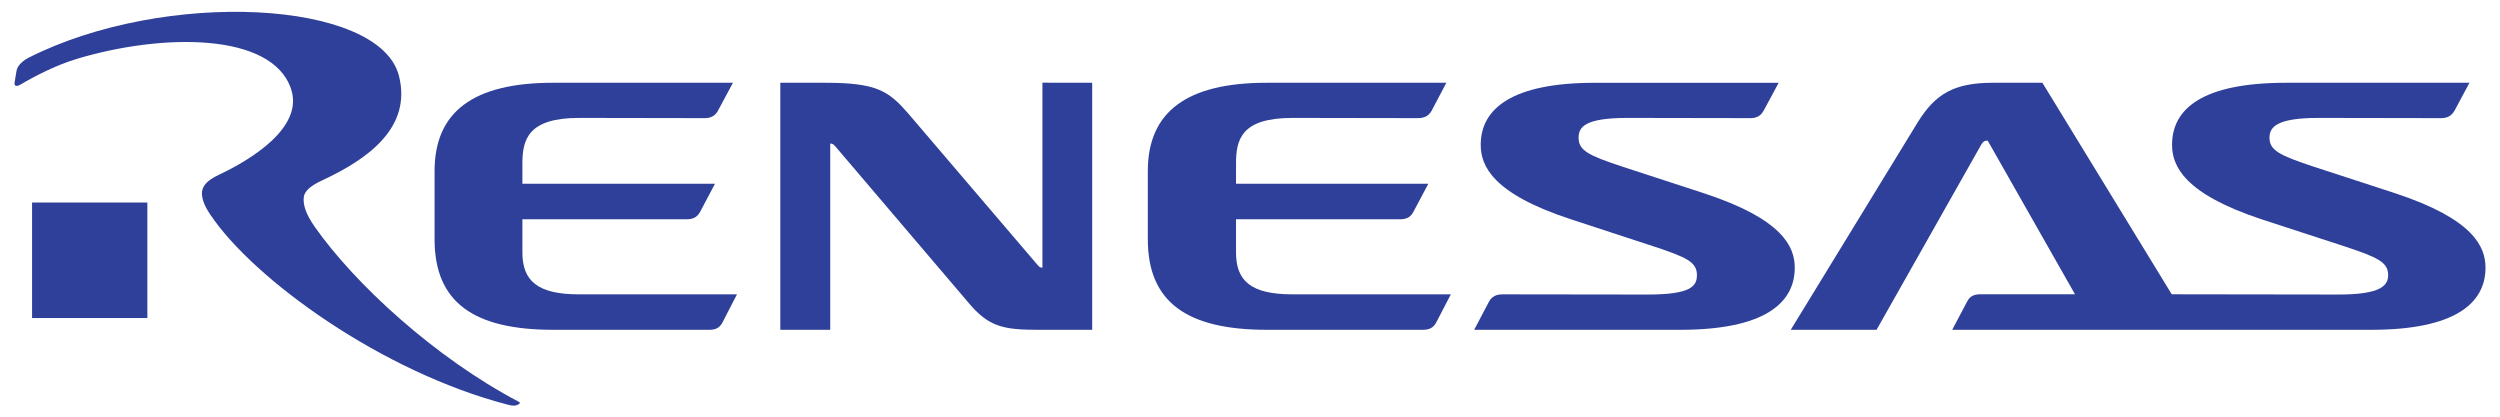
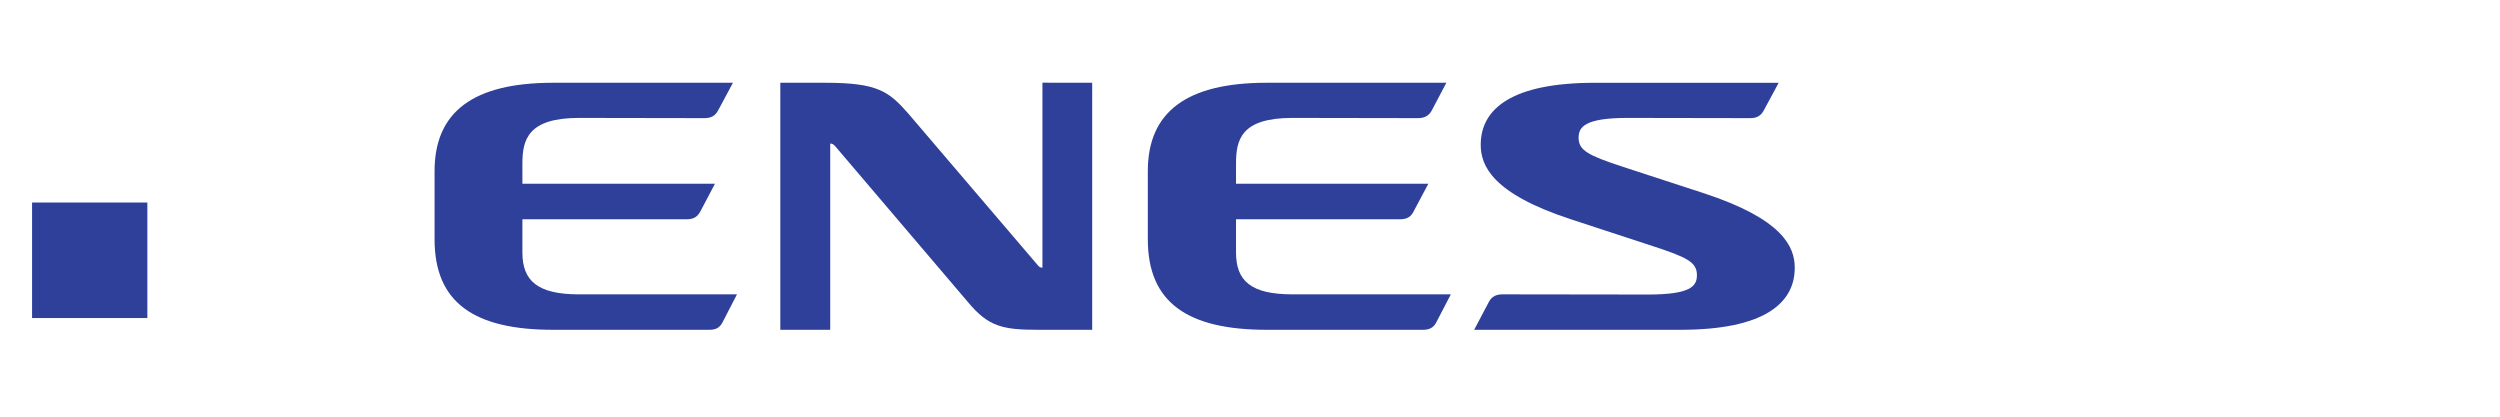
<svg xmlns="http://www.w3.org/2000/svg" version="1.0" width="1024" height="171" viewBox="-0.84 -0.84 177.39 29.686" id="svg6802">
  <defs id="defs6804" />
  <path d="M 54.457,5.045 L 54.457,22.611 L 58.006,22.611 L 58.006,9.369 C 58.164,9.369 58.237,9.422 58.37,9.569 L 67.791,20.631 C 69.267,22.42 70.322,22.611 72.836,22.611 L 76.634,22.611 L 76.634,5.045 L 73.095,5.04 L 73.095,18.195 C 72.944,18.195 72.864,18.145 72.745,17.996 L 63.59,7.274 C 62.161,5.624 61.335,5.045 57.64,5.045 L 54.457,5.045 z" id="path6745" style="fill: rgb(47, 64, 154); fill-opacity: 1; fill-rule: nonzero; stroke: none;" />
  <path d="M 40.137,7.545 L 49.067,7.56 C 49.509,7.56 49.819,7.415 50.031,7.017 L 51.089,5.045 L 38.299,5.045 C 32.635,5.045 29.872,7.101 29.872,11.324 L 29.872,16.18 C 29.872,20.701 32.71,22.611 38.305,22.611 L 49.404,22.611 C 49.819,22.611 50.131,22.501 50.345,22.086 L 51.375,20.09 L 40.126,20.09 C 37.179,20.09 36.117,19.117 36.117,17.112 L 36.117,14.752 L 47.795,14.752 C 48.234,14.752 48.54,14.62 48.759,14.217 L 49.811,12.224 L 36.117,12.224 L 36.117,10.792 C 36.117,9.087 36.516,7.545 40.137,7.545" id="path6749" style="fill: rgb(47, 64, 154); fill-opacity: 1; fill-rule: nonzero; stroke: none;" />
  <path d="M 90.87,7.545 L 99.792,7.56 C 100.239,7.56 100.56,7.415 100.779,7.017 L 101.816,5.045 L 89.031,5.045 C 83.374,5.045 80.589,7.101 80.589,11.324 L 80.589,16.18 C 80.589,20.701 83.447,22.611 89.052,22.611 L 100.144,22.611 C 100.56,22.611 100.884,22.501 101.099,22.086 L 102.136,20.09 L 90.87,20.09 C 87.9,20.09 86.861,19.117 86.861,17.112 L 86.861,14.752 L 98.527,14.752 C 98.96,14.752 99.272,14.62 99.477,14.217 L 100.537,12.224 L 86.861,12.224 L 86.861,10.792 C 86.861,9.087 87.226,7.545 90.87,7.545" id="path6753" style="fill: rgb(47, 64, 154); fill-opacity: 1; fill-rule: nonzero; stroke: none;" />
  <path d="M 116.498,16.661 C 118.921,17.455 119.635,17.796 119.635,18.724 C 119.635,19.517 119.183,20.104 116.141,20.104 L 105.825,20.09 C 105.38,20.09 105.056,20.222 104.838,20.631 L 103.795,22.611 L 118.456,22.611 C 124.37,22.611 126.591,20.749 126.591,18.199 C 126.591,16.71 125.738,14.752 120.192,12.921 L 114.337,11.011 C 111.926,10.214 111.221,9.864 111.221,8.956 C 111.221,8.209 111.626,7.545 114.7,7.545 L 123.428,7.56 C 123.867,7.56 124.17,7.416 124.385,7.017 L 125.448,5.047 L 112.372,5.047 C 106.477,5.047 104.261,6.891 104.261,9.456 C 104.261,10.949 105.091,12.927 110.673,14.752 L 116.498,16.661 z" id="path6757" style="fill: rgb(47, 64, 154); fill-opacity: 1; fill-rule: nonzero; stroke: none;" />
-   <path d="M 169.332,12.916 L 163.475,11.007 C 161.088,10.213 160.348,9.861 160.348,8.953 C 160.348,8.216 160.822,7.545 163.822,7.545 L 172.548,7.56 C 172.98,7.56 173.287,7.416 173.513,7.016 L 174.568,5.045 L 161.539,5.045 C 155.592,5.045 153.42,6.886 153.42,9.456 C 153.42,10.948 154.259,12.926 159.778,14.752 L 165.633,16.661 C 168.042,17.455 168.785,17.801 168.785,18.721 C 168.785,19.448 168.305,20.103 165.26,20.103 L 153.398,20.086 L 144.199,5.045 L 140.687,5.045 C 137.963,5.045 136.6,5.803 135.329,7.867 L 126.307,22.611 L 132.408,22.611 L 139.837,9.47 C 140.02,9.15 140.168,9.163 140.313,9.163 L 146.519,20.086 L 139.779,20.086 C 139.338,20.086 139.035,20.218 138.834,20.631 L 137.787,22.611 L 154.9,22.611 L 154.918,22.611 L 167.588,22.611 C 173.499,22.611 175.709,20.745 175.709,18.195 C 175.709,16.71 174.863,14.75 169.332,12.916" id="path6761" style="fill: rgb(47, 64, 154); fill-opacity: 1; fill-rule: nonzero; stroke: none;" />
  <path d="M 1.251,21.775 L 9.449,21.775 L 9.449,13.561 L 1.251,13.561 L 1.251,21.775 z" id="path6763" style="fill: rgb(47, 64, 154); fill-opacity: 1; fill-rule: nonzero; stroke: none;" />
-   <path d="M 0.994,3.268 C 0.694,3.42 0.228,3.765 0.151,4.166 C 0.151,4.166 0.006,5.019 0.006,5.04 C -0.044,5.35 0.256,5.276 0.381,5.199 C 1.662,4.444 3.086,3.759 4.388,3.36 C 10.519,1.508 18.302,1.459 19.659,5.465 C 20.617,8.243 16.723,10.559 14.528,11.593 C 13.681,11.99 13.397,12.369 13.339,12.773 C 13.292,13.136 13.417,13.67 13.906,14.393 C 16.984,19.01 26.136,25.629 35.114,27.945 C 35.488,28.045 35.672,28.011 35.824,27.92 C 35.908,27.873 36.013,27.806 35.852,27.725 C 29.888,24.591 24.192,19.336 21.343,15.278 C 20.692,14.34 20.524,13.714 20.567,13.209 C 20.608,12.773 21.011,12.391 21.868,11.99 C 25.053,10.514 28.301,8.265 27.331,4.525 C 25.917,-0.854 10.694,-1.642 0.994,3.268" id="path6767" style="fill: rgb(47, 64, 154); fill-opacity: 1; fill-rule: nonzero; stroke: none;" />
</svg>